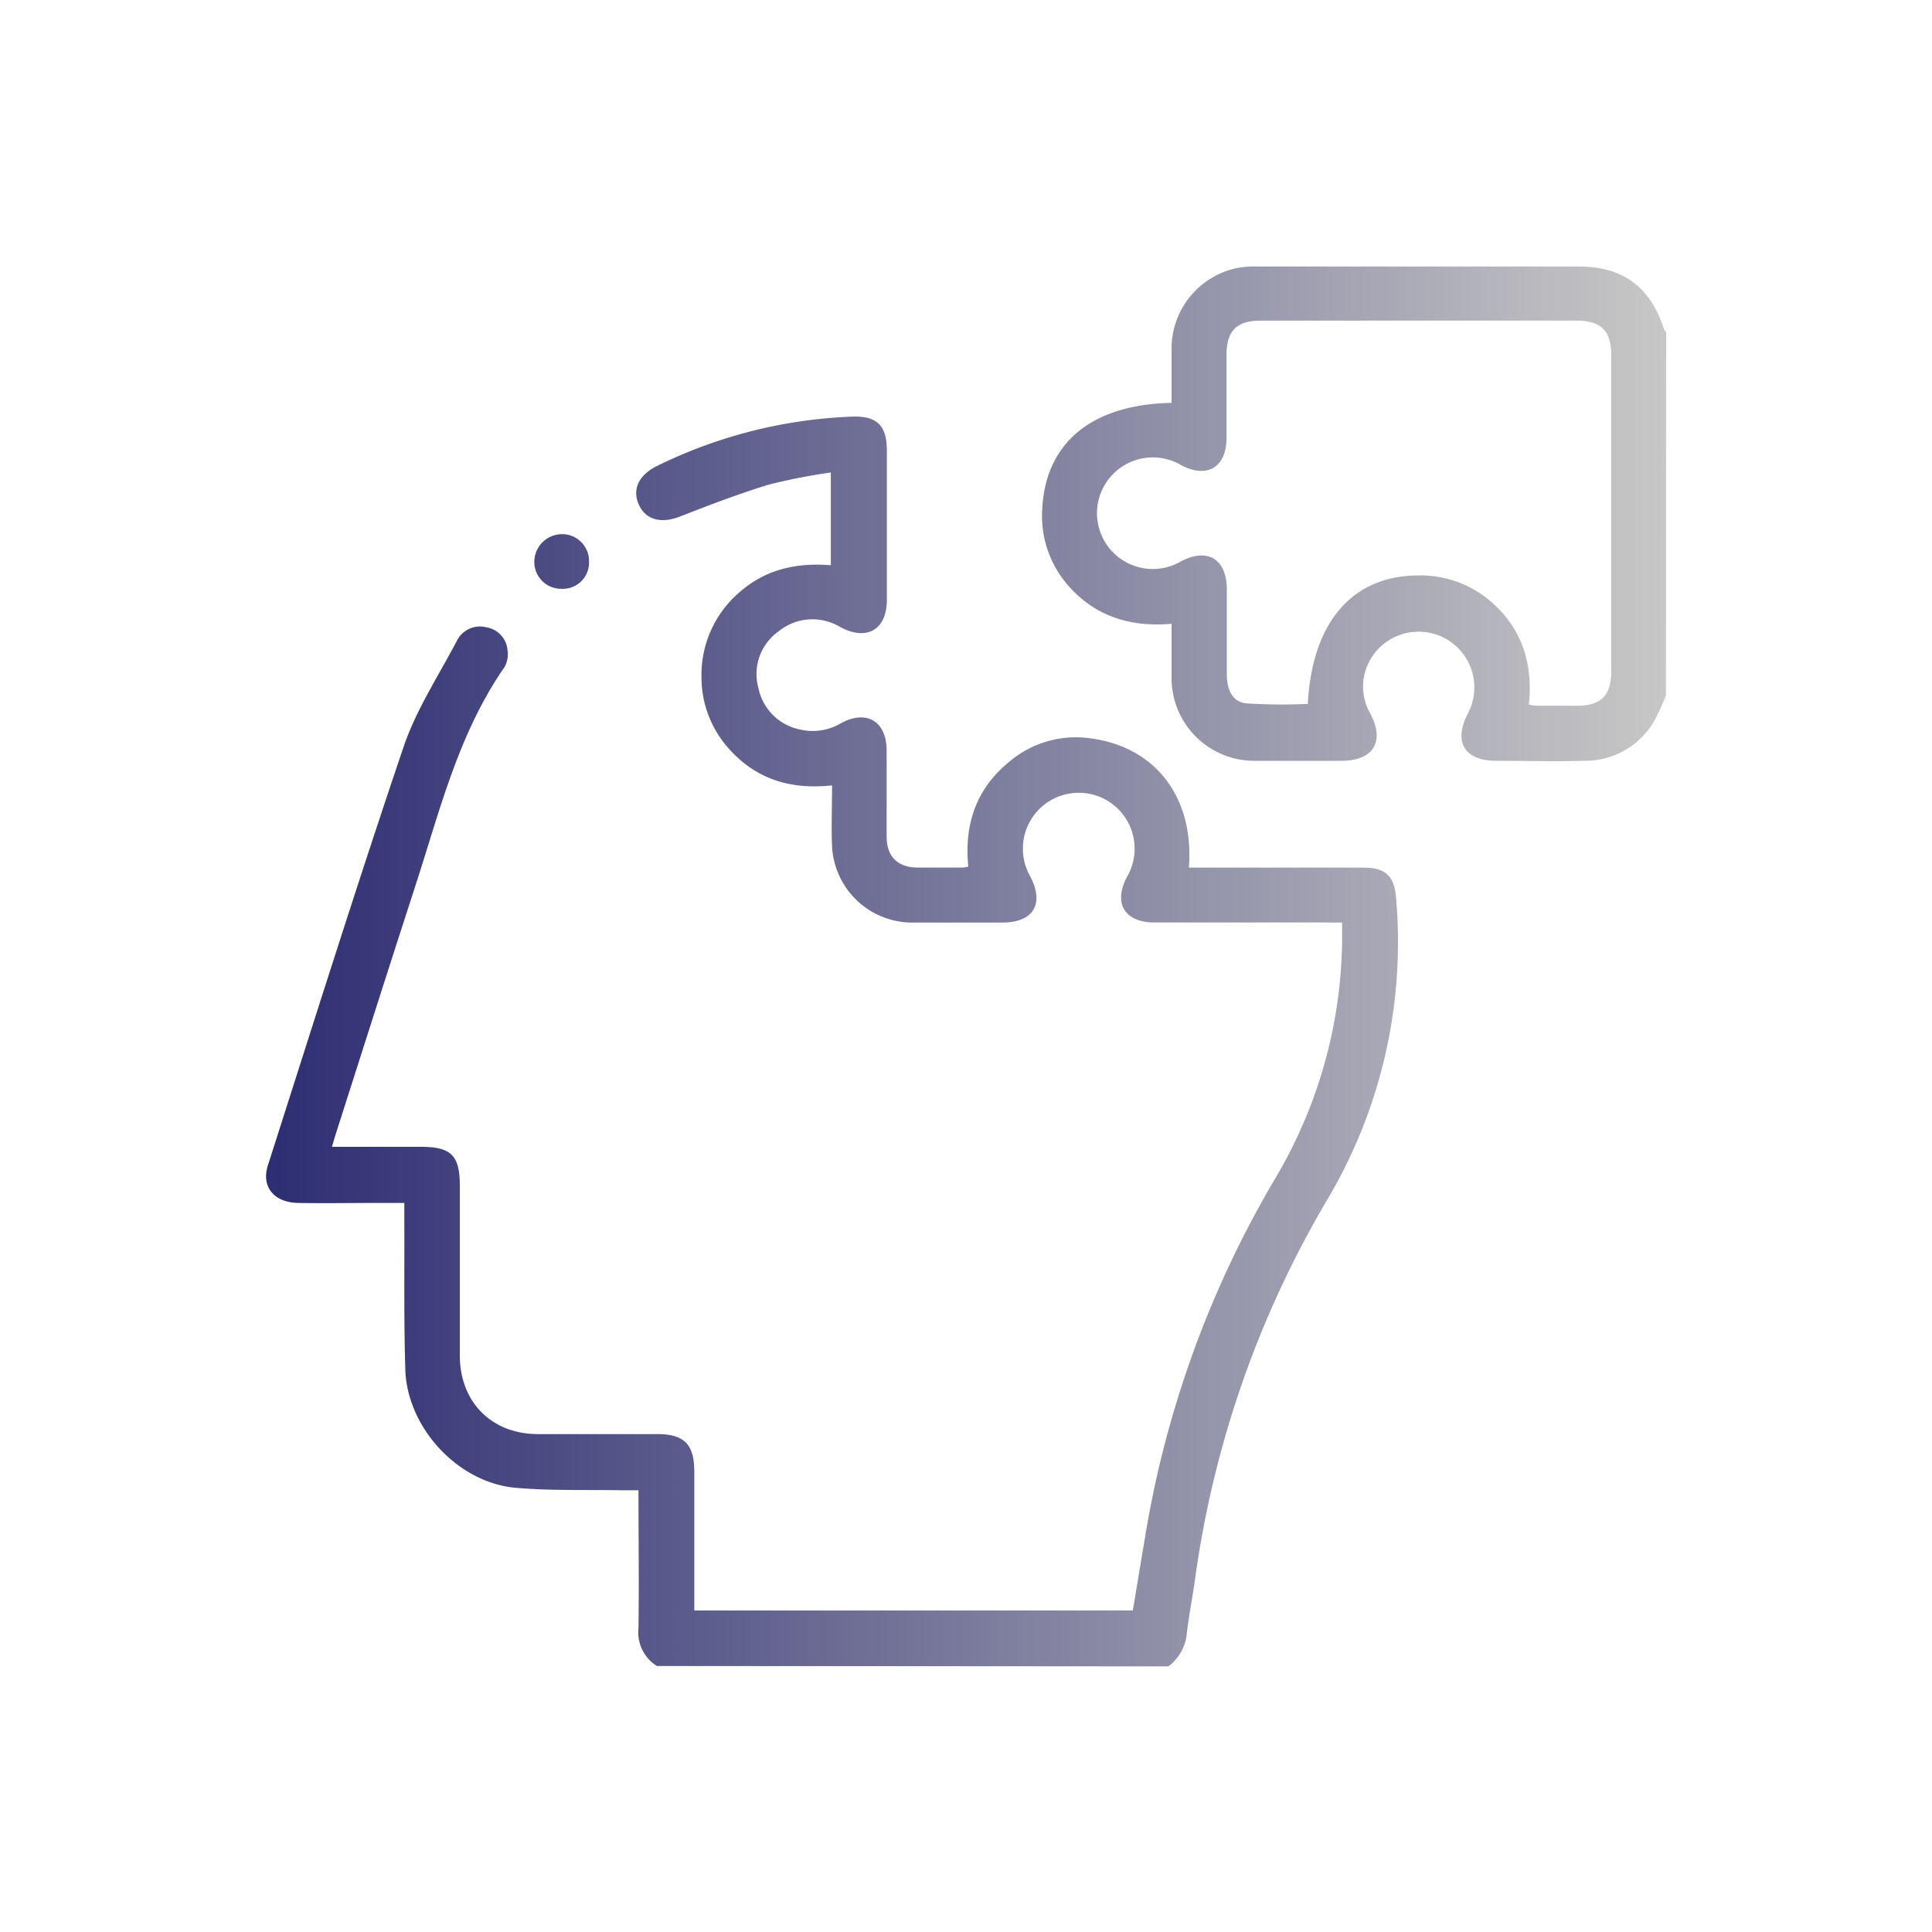
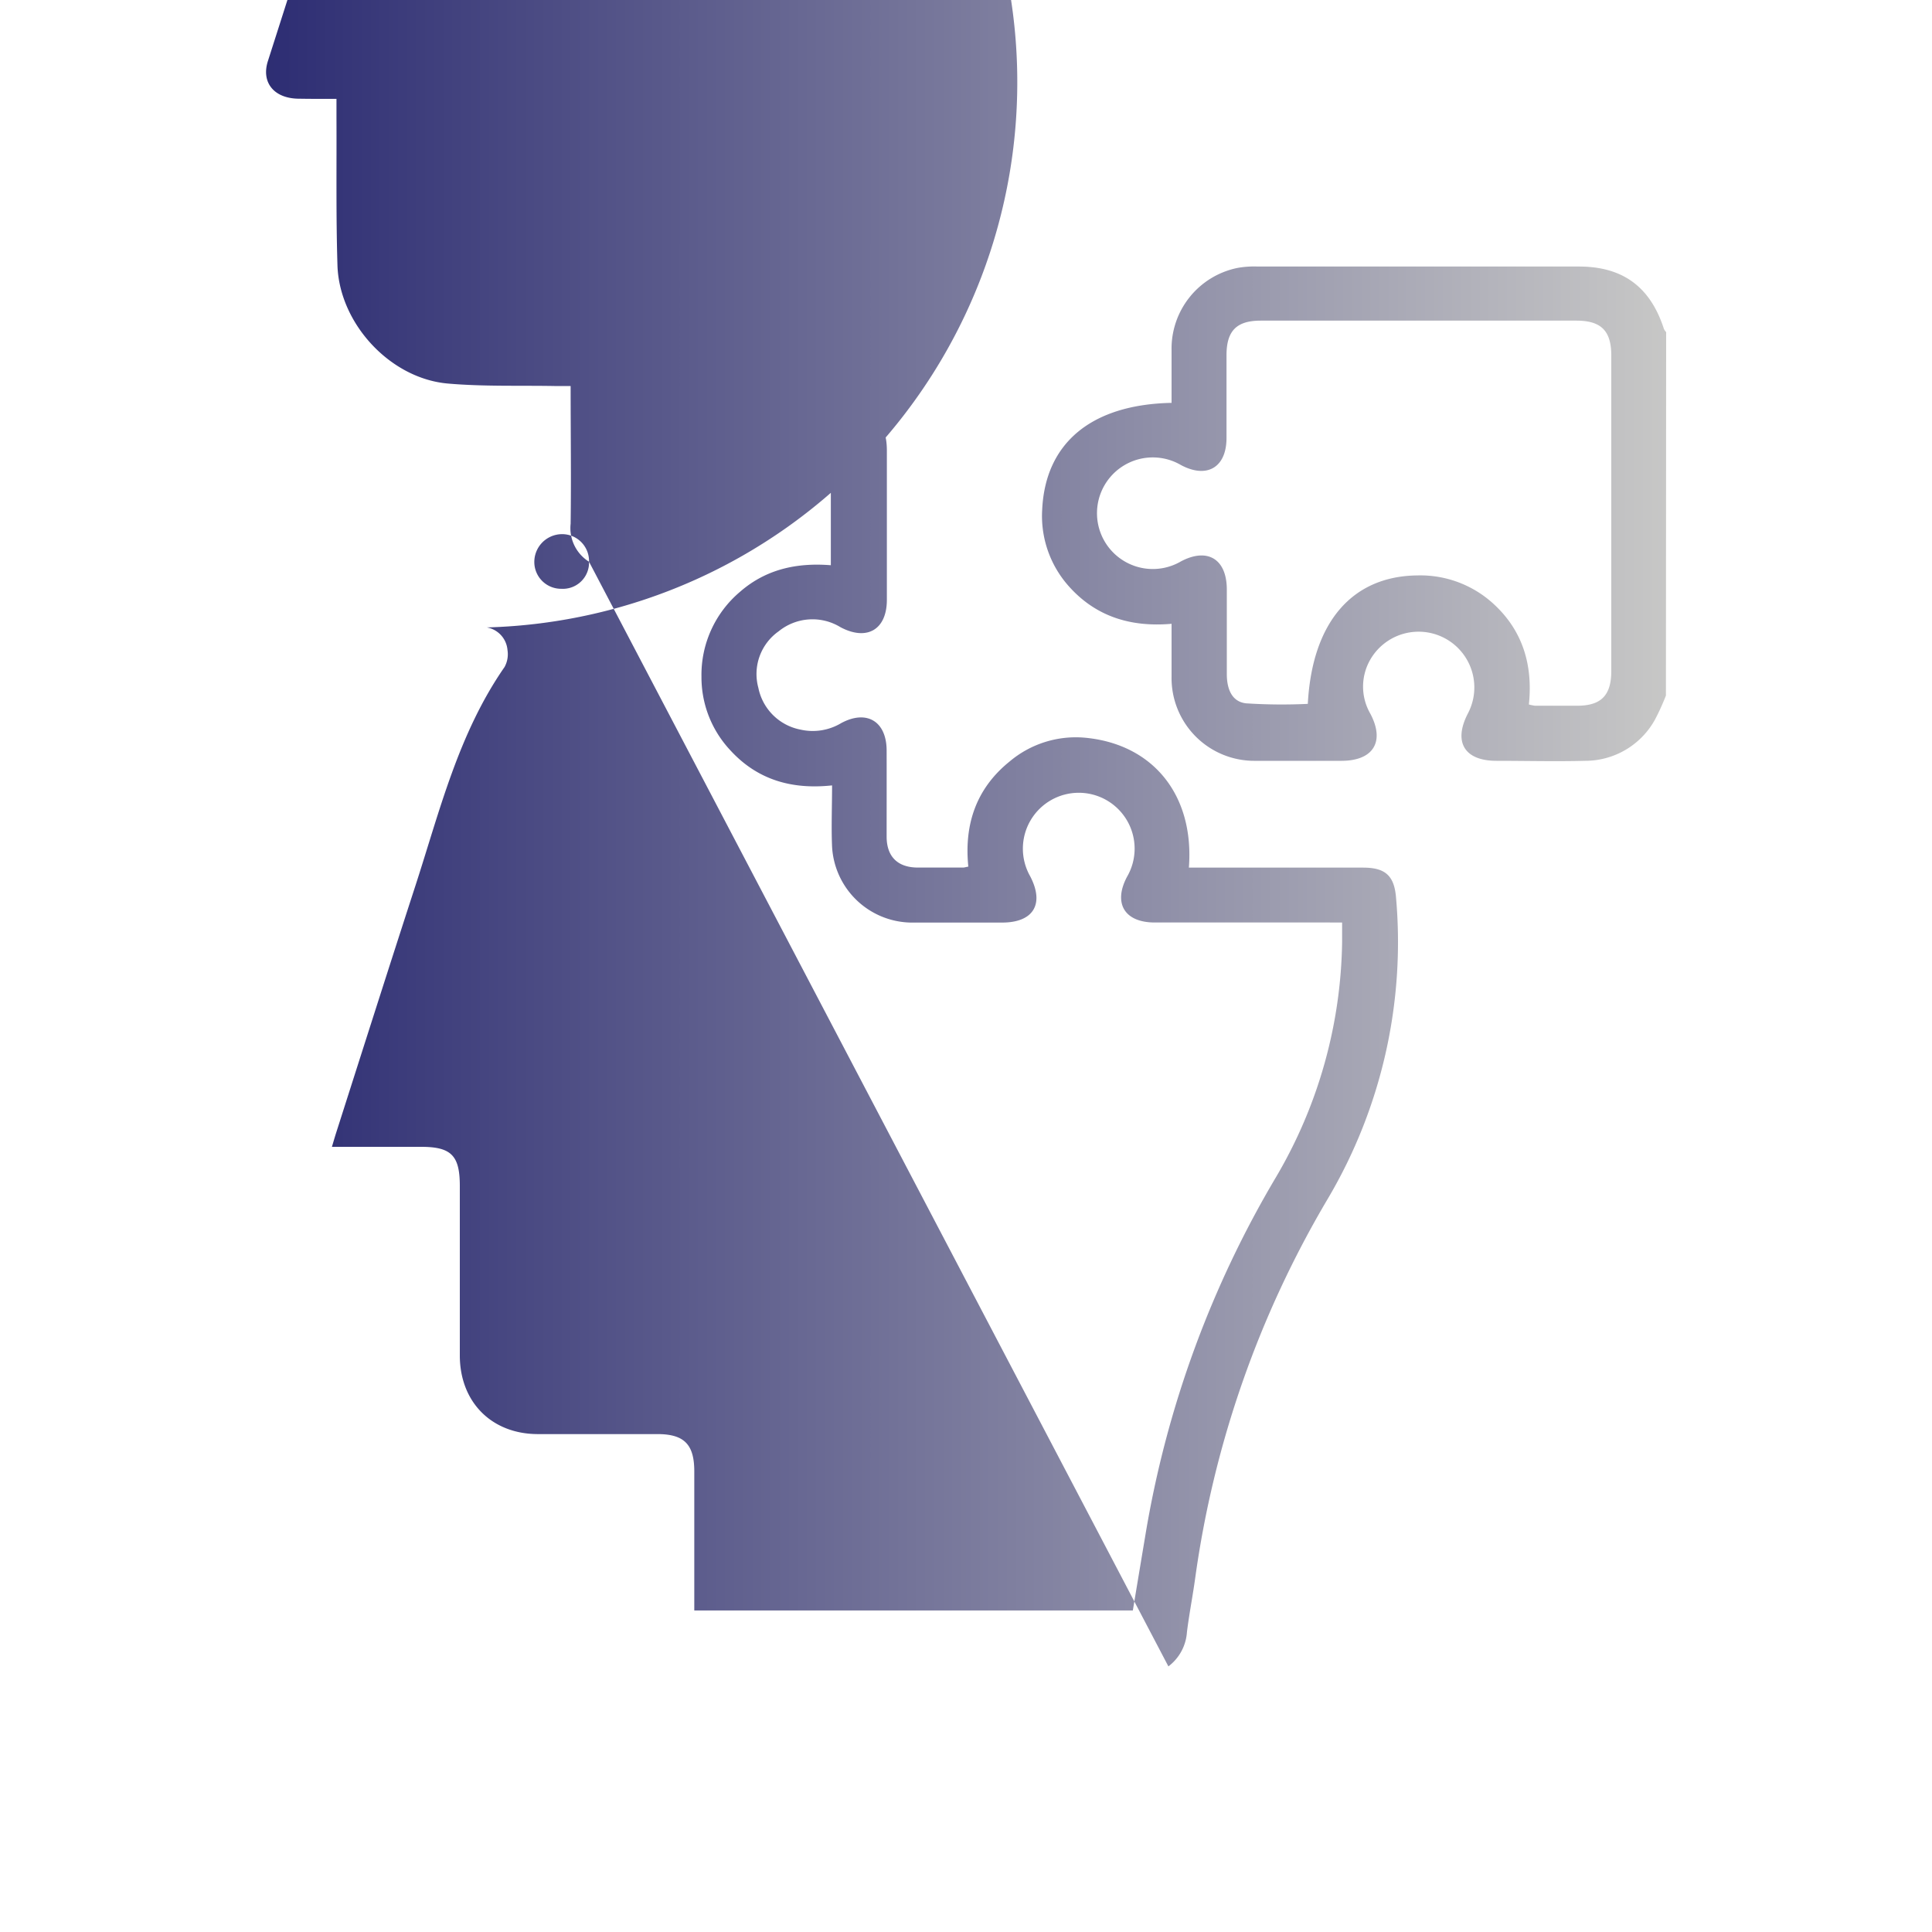
<svg xmlns="http://www.w3.org/2000/svg" id="abbdbf27-6b11-4968-805c-ac4f42c3c676" data-name="Capa 1" viewBox="0 0 250 250">
  <defs>
    <style>.b6a3a1a1-71ee-489b-932c-95e4505af373{fill:url(#f5cf286f-5518-4987-90d1-93b3587be7b4);}</style>
    <linearGradient id="f5cf286f-5518-4987-90d1-93b3587be7b4" x1="215.57" y1="125" x2="34.43" y2="125" gradientUnits="userSpaceOnUse">
      <stop offset="0" stop-color="#c7c7c6" />
      <stop offset="1" stop-color="#2d2d73" />
    </linearGradient>
  </defs>
-   <path class="b6a3a1a1-71ee-489b-932c-95e4505af373" d="M76.22,72.69a3.48,3.48,0,0,0-3.55-3.57,3.6,3.6,0,0,0-3.53,3.63,3.47,3.47,0,0,0,3.5,3.44A3.39,3.39,0,0,0,76.22,72.69ZM85,215.58a5.14,5.14,0,0,1-2.38-4.92c.08-5.84,0-11.67,0-17.82-.77,0-1.44,0-2.11,0-4.6-.08-9.21.08-13.78-.32-7.45-.65-14-7.73-14.28-15.22-.2-6.42-.1-12.85-.13-19.27v-2.37H48.77c-3.42,0-6.84.06-10.25,0-3.1-.08-4.74-2.13-3.85-4.88,5.79-18.07,11.47-36.18,17.56-54.15,1.62-4.78,4.49-9.15,6.87-13.67A3.34,3.34,0,0,1,63,81.19a3.24,3.24,0,0,1,2.67,2.93,3.45,3.45,0,0,1-.38,2.19c-6,8.64-8.41,18.71-11.59,28.47C50.25,125.4,46.88,136,43.47,146.67c-.16.5-.3,1-.52,1.73H54.5c3.91,0,5,1.14,5,5.06q0,11,0,21.93c0,6,4.07,10.13,10,10.18,5.19,0,10.37,0,15.56,0,3.47,0,4.78,1.33,4.78,4.82,0,5.95,0,11.9,0,18h56.75c.54-3.26,1.09-6.56,1.64-9.85a133.49,133.49,0,0,1,16.92-46.28,61.54,61.54,0,0,0,8.52-30.4c0-.75,0-1.5,0-2.49H171.7c-7.42,0-14.85,0-22.28,0-3.91,0-5.4-2.49-3.58-5.92a7.23,7.23,0,1,0-12.54-.07c1.88,3.59.44,6-3.63,6s-7.9,0-11.85,0a10.4,10.4,0,0,1-10.15-9.82c-.11-2.57,0-5.15,0-7.93-5.3.57-9.72-.77-13.19-4.57a13.82,13.82,0,0,1-3.71-9.49,14.07,14.07,0,0,1,5-11c3.35-2.92,7.34-3.78,11.74-3.43v-12a77.46,77.46,0,0,0-8,1.56c-3.86,1.18-7.65,2.63-11.42,4.1-2.46,1-4.51.51-5.42-1.49s0-3.84,2.32-5a62.47,62.47,0,0,1,25.29-6.4c3.2-.1,4.48,1.14,4.48,4.42q0,9.63,0,19.28c0,3.86-2.57,5.37-6,3.55a6.94,6.94,0,0,0-8,.53A6.76,6.76,0,0,0,98.13,89a6.89,6.89,0,0,0,5.45,5.41,7.16,7.16,0,0,0,5.27-.84c3.3-1.78,5.87-.23,5.88,3.54s0,7.43,0,11.15c0,2.54,1.38,3.95,3.9,4,2,0,4,0,6,0,.17,0,.34-.06.67-.12-.55-5.43,1-10.1,5.34-13.6a13.28,13.28,0,0,1,9.87-3.07c8.77.87,14.05,7.49,13.33,16.8H176.4c2.8,0,4,1,4.24,3.81a65.25,65.25,0,0,1-8.8,39,131.7,131.7,0,0,0-17.18,49.11c-.32,2.33-.78,4.65-1.07,7a6.06,6.06,0,0,1-2.4,4.44ZM215.57,90a29.11,29.11,0,0,1-1.44,3.16,10.31,10.31,0,0,1-9,5.29c-3.82.1-7.66,0-11.49,0-4.14,0-5.61-2.43-3.7-6.12a7.21,7.21,0,1,0-12.75-6.75,7,7,0,0,0,.13,6.77c1.92,3.62.39,6.1-3.74,6.1-3.71,0-7.42,0-11.14,0a10.71,10.71,0,0,1-10.84-10.88c0-2.23,0-4.45,0-6.85-5.39.47-9.94-1-13.42-5a13.64,13.64,0,0,1-3.32-9.79c.41-8.62,6.37-13.59,16.74-13.8,0-2.25,0-4.52,0-6.79a10.66,10.66,0,0,1,8.53-10.67,12.13,12.13,0,0,1,2.63-.18h41.55c5.67,0,9.24,2.62,11,8.07a1.66,1.66,0,0,0,.29.42Zm-17.73,1.16a5.8,5.8,0,0,0,.78.16c1.82,0,3.65,0,5.48,0,3.09,0,4.39-1.35,4.4-4.45V46c0-3.2-1.32-4.51-4.52-4.51H163.14c-3.1,0-4.41,1.29-4.43,4.41,0,3.59,0,7.19,0,10.78,0,3.81-2.54,5.29-5.89,3.5a7.22,7.22,0,1,0,0,12.46c3.42-1.81,5.91-.31,5.93,3.6,0,3.66,0,7.31,0,11,0,1.78.57,3.55,2.48,3.77a71,71,0,0,0,8,.07c.56-10.52,5.7-16.53,14.17-16.62a14,14,0,0,1,10,3.81C197.06,81.7,198.36,86.09,197.84,91.13Z" />
+   <path class="b6a3a1a1-71ee-489b-932c-95e4505af373" d="M76.22,72.69a3.48,3.48,0,0,0-3.55-3.57,3.6,3.6,0,0,0-3.53,3.63,3.47,3.47,0,0,0,3.5,3.44A3.39,3.39,0,0,0,76.22,72.69Za5.14,5.14,0,0,1-2.38-4.92c.08-5.84,0-11.67,0-17.82-.77,0-1.44,0-2.11,0-4.6-.08-9.21.08-13.78-.32-7.45-.65-14-7.73-14.28-15.22-.2-6.42-.1-12.85-.13-19.27v-2.37H48.77c-3.42,0-6.84.06-10.25,0-3.1-.08-4.74-2.13-3.85-4.88,5.79-18.07,11.47-36.18,17.56-54.15,1.62-4.78,4.49-9.15,6.87-13.67A3.34,3.34,0,0,1,63,81.19a3.24,3.24,0,0,1,2.67,2.93,3.45,3.45,0,0,1-.38,2.19c-6,8.64-8.41,18.71-11.59,28.47C50.25,125.4,46.88,136,43.47,146.67c-.16.5-.3,1-.52,1.73H54.5c3.91,0,5,1.14,5,5.06q0,11,0,21.93c0,6,4.07,10.13,10,10.18,5.19,0,10.37,0,15.56,0,3.47,0,4.78,1.33,4.78,4.82,0,5.95,0,11.9,0,18h56.75c.54-3.26,1.09-6.56,1.64-9.85a133.49,133.49,0,0,1,16.92-46.28,61.54,61.54,0,0,0,8.52-30.4c0-.75,0-1.5,0-2.49H171.7c-7.42,0-14.85,0-22.28,0-3.91,0-5.4-2.49-3.58-5.92a7.23,7.23,0,1,0-12.54-.07c1.88,3.59.44,6-3.63,6s-7.9,0-11.85,0a10.4,10.4,0,0,1-10.15-9.82c-.11-2.57,0-5.15,0-7.93-5.3.57-9.72-.77-13.19-4.57a13.82,13.82,0,0,1-3.71-9.49,14.07,14.07,0,0,1,5-11c3.35-2.92,7.34-3.78,11.74-3.43v-12a77.46,77.46,0,0,0-8,1.56c-3.86,1.18-7.65,2.63-11.42,4.1-2.46,1-4.51.51-5.42-1.49s0-3.84,2.32-5a62.47,62.47,0,0,1,25.29-6.4c3.2-.1,4.48,1.14,4.48,4.42q0,9.63,0,19.28c0,3.86-2.57,5.37-6,3.55a6.94,6.94,0,0,0-8,.53A6.76,6.76,0,0,0,98.13,89a6.89,6.89,0,0,0,5.45,5.41,7.16,7.16,0,0,0,5.27-.84c3.3-1.78,5.87-.23,5.88,3.54s0,7.43,0,11.15c0,2.54,1.38,3.95,3.9,4,2,0,4,0,6,0,.17,0,.34-.06.67-.12-.55-5.43,1-10.1,5.34-13.6a13.28,13.28,0,0,1,9.87-3.07c8.77.87,14.05,7.49,13.33,16.8H176.4c2.8,0,4,1,4.24,3.81a65.25,65.25,0,0,1-8.8,39,131.7,131.7,0,0,0-17.18,49.11c-.32,2.33-.78,4.65-1.07,7a6.06,6.06,0,0,1-2.4,4.44ZM215.57,90a29.11,29.11,0,0,1-1.44,3.16,10.31,10.31,0,0,1-9,5.29c-3.82.1-7.66,0-11.49,0-4.14,0-5.61-2.43-3.7-6.12a7.21,7.21,0,1,0-12.75-6.75,7,7,0,0,0,.13,6.77c1.92,3.62.39,6.1-3.74,6.1-3.71,0-7.42,0-11.14,0a10.71,10.71,0,0,1-10.84-10.88c0-2.23,0-4.45,0-6.85-5.39.47-9.94-1-13.42-5a13.64,13.64,0,0,1-3.32-9.79c.41-8.62,6.37-13.59,16.74-13.8,0-2.25,0-4.52,0-6.79a10.66,10.66,0,0,1,8.53-10.67,12.13,12.13,0,0,1,2.63-.18h41.55c5.67,0,9.24,2.62,11,8.07a1.66,1.66,0,0,0,.29.42Zm-17.73,1.16a5.8,5.8,0,0,0,.78.16c1.82,0,3.65,0,5.48,0,3.09,0,4.39-1.35,4.4-4.45V46c0-3.2-1.32-4.51-4.52-4.51H163.14c-3.1,0-4.41,1.29-4.43,4.41,0,3.59,0,7.19,0,10.78,0,3.81-2.54,5.29-5.89,3.5a7.22,7.22,0,1,0,0,12.46c3.42-1.81,5.91-.31,5.93,3.6,0,3.66,0,7.31,0,11,0,1.78.57,3.55,2.48,3.77a71,71,0,0,0,8,.07c.56-10.52,5.7-16.53,14.17-16.62a14,14,0,0,1,10,3.81C197.06,81.7,198.36,86.09,197.84,91.13Z" />
</svg>